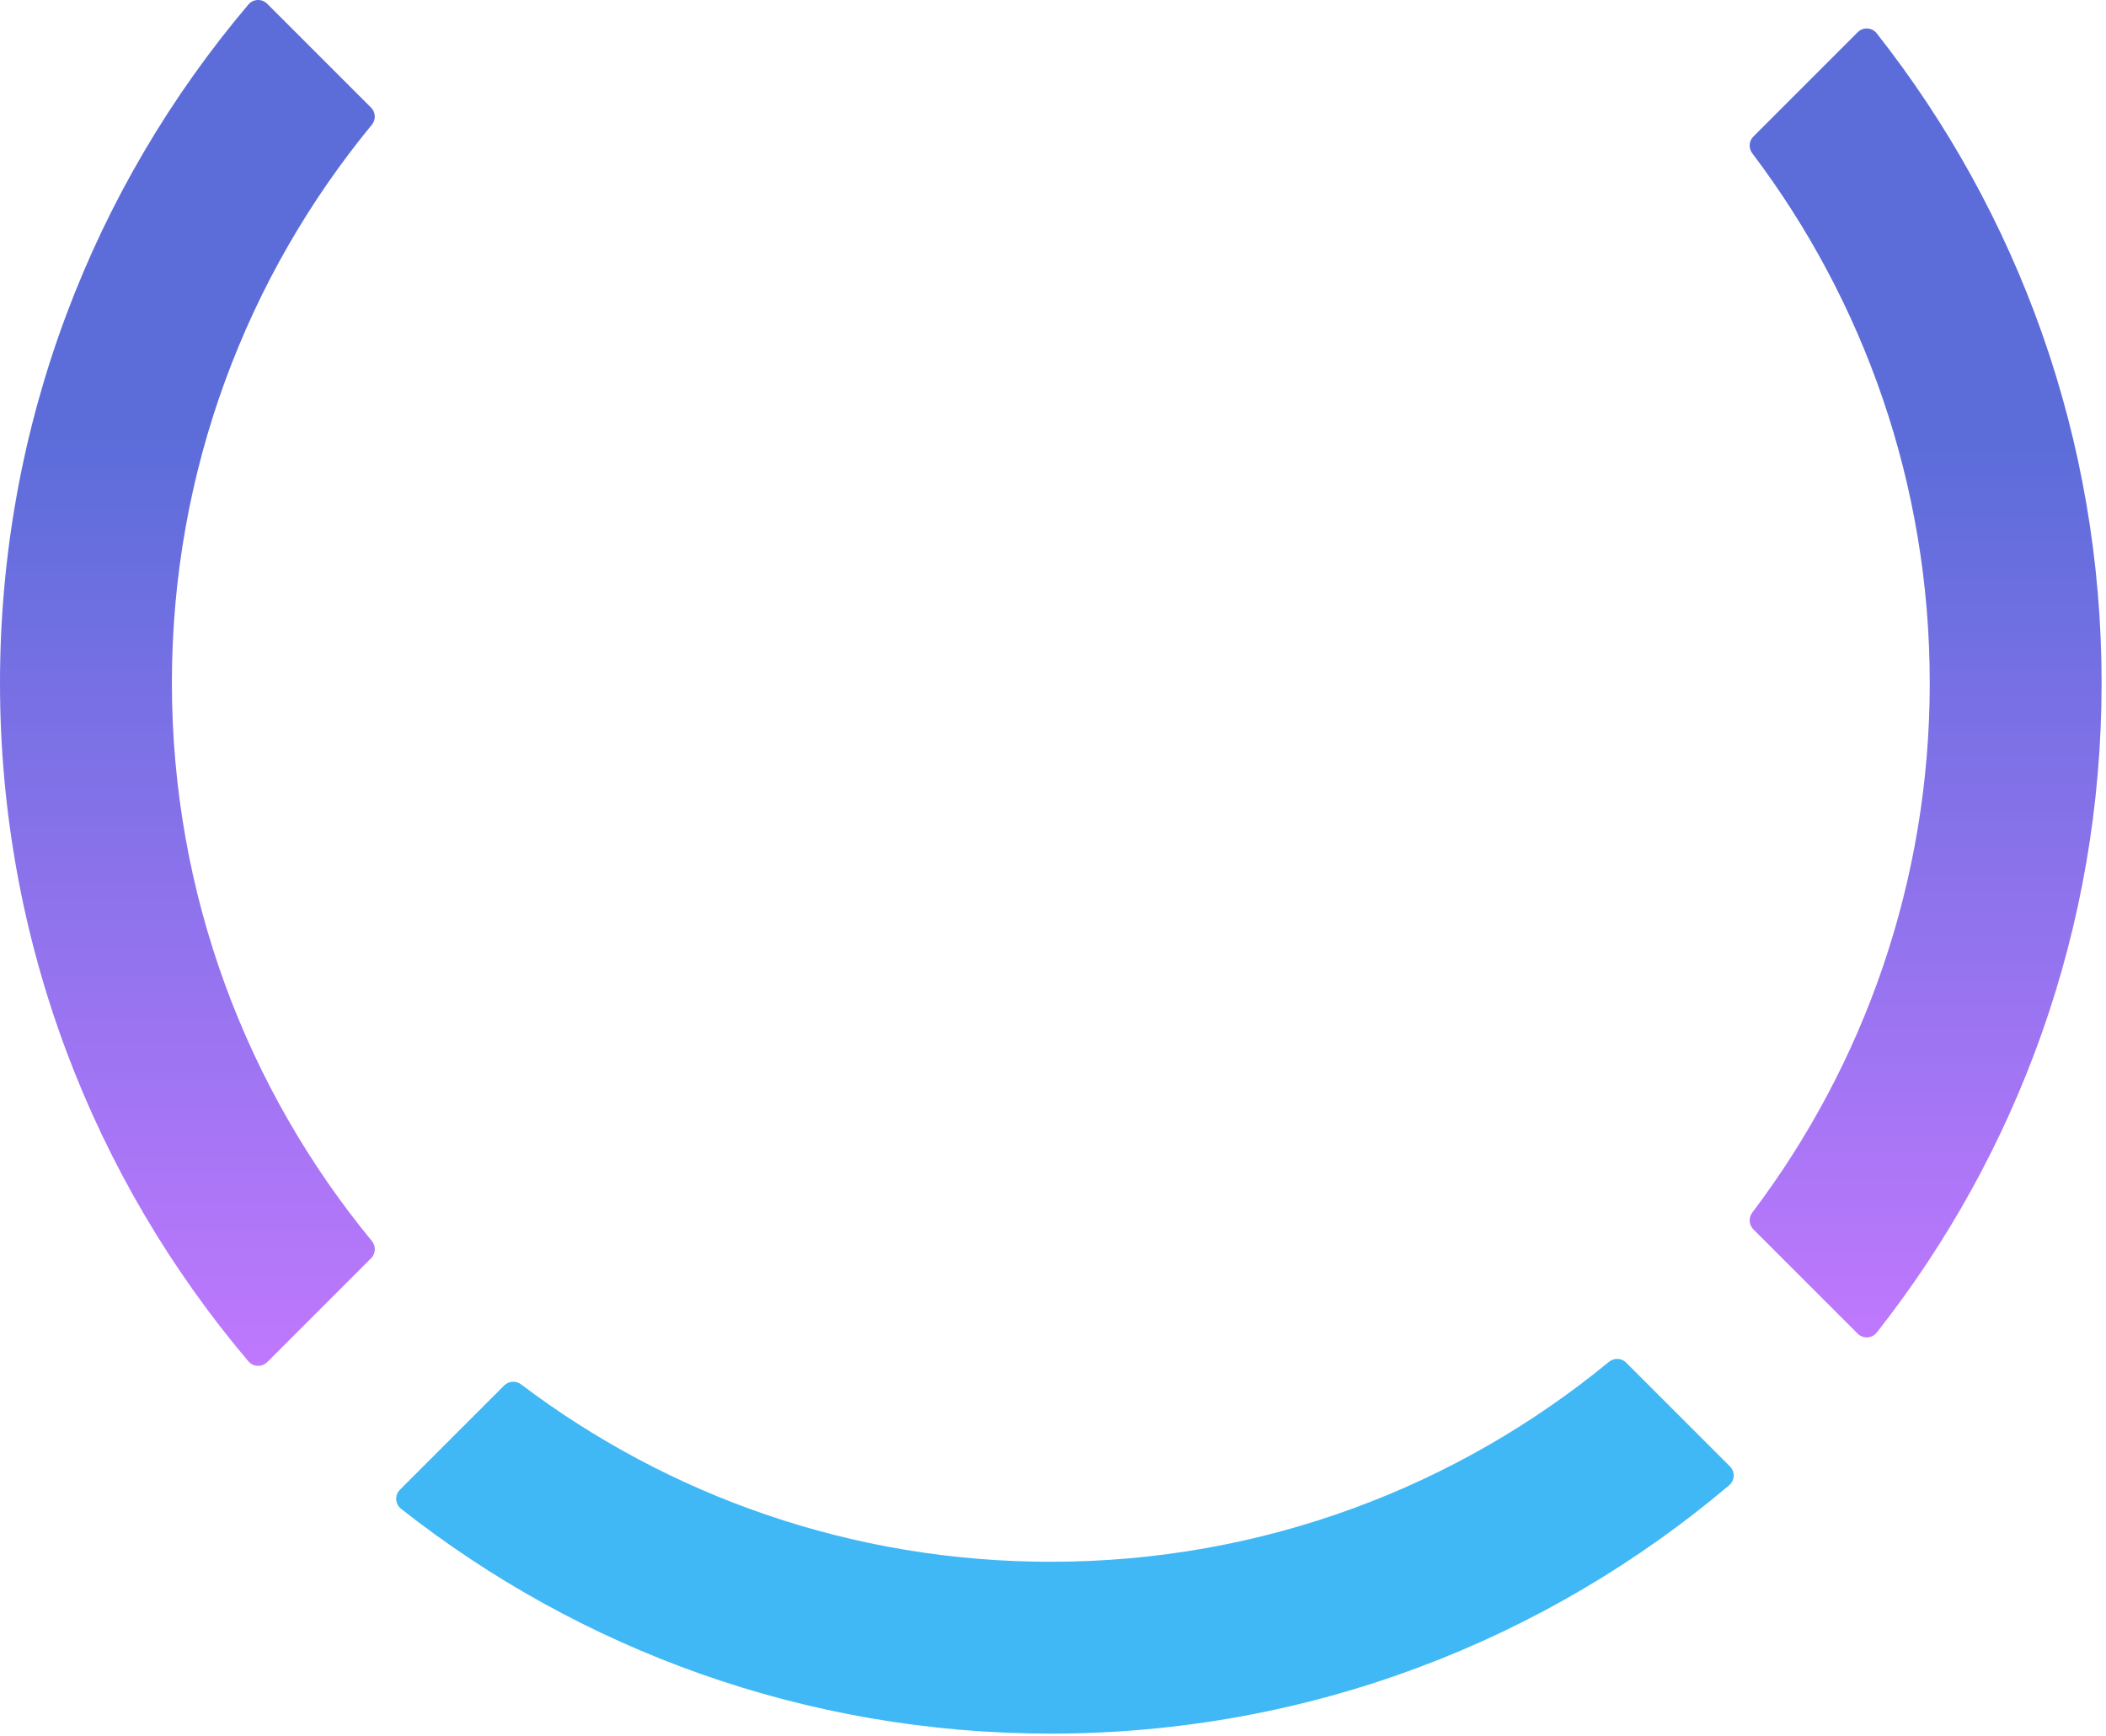
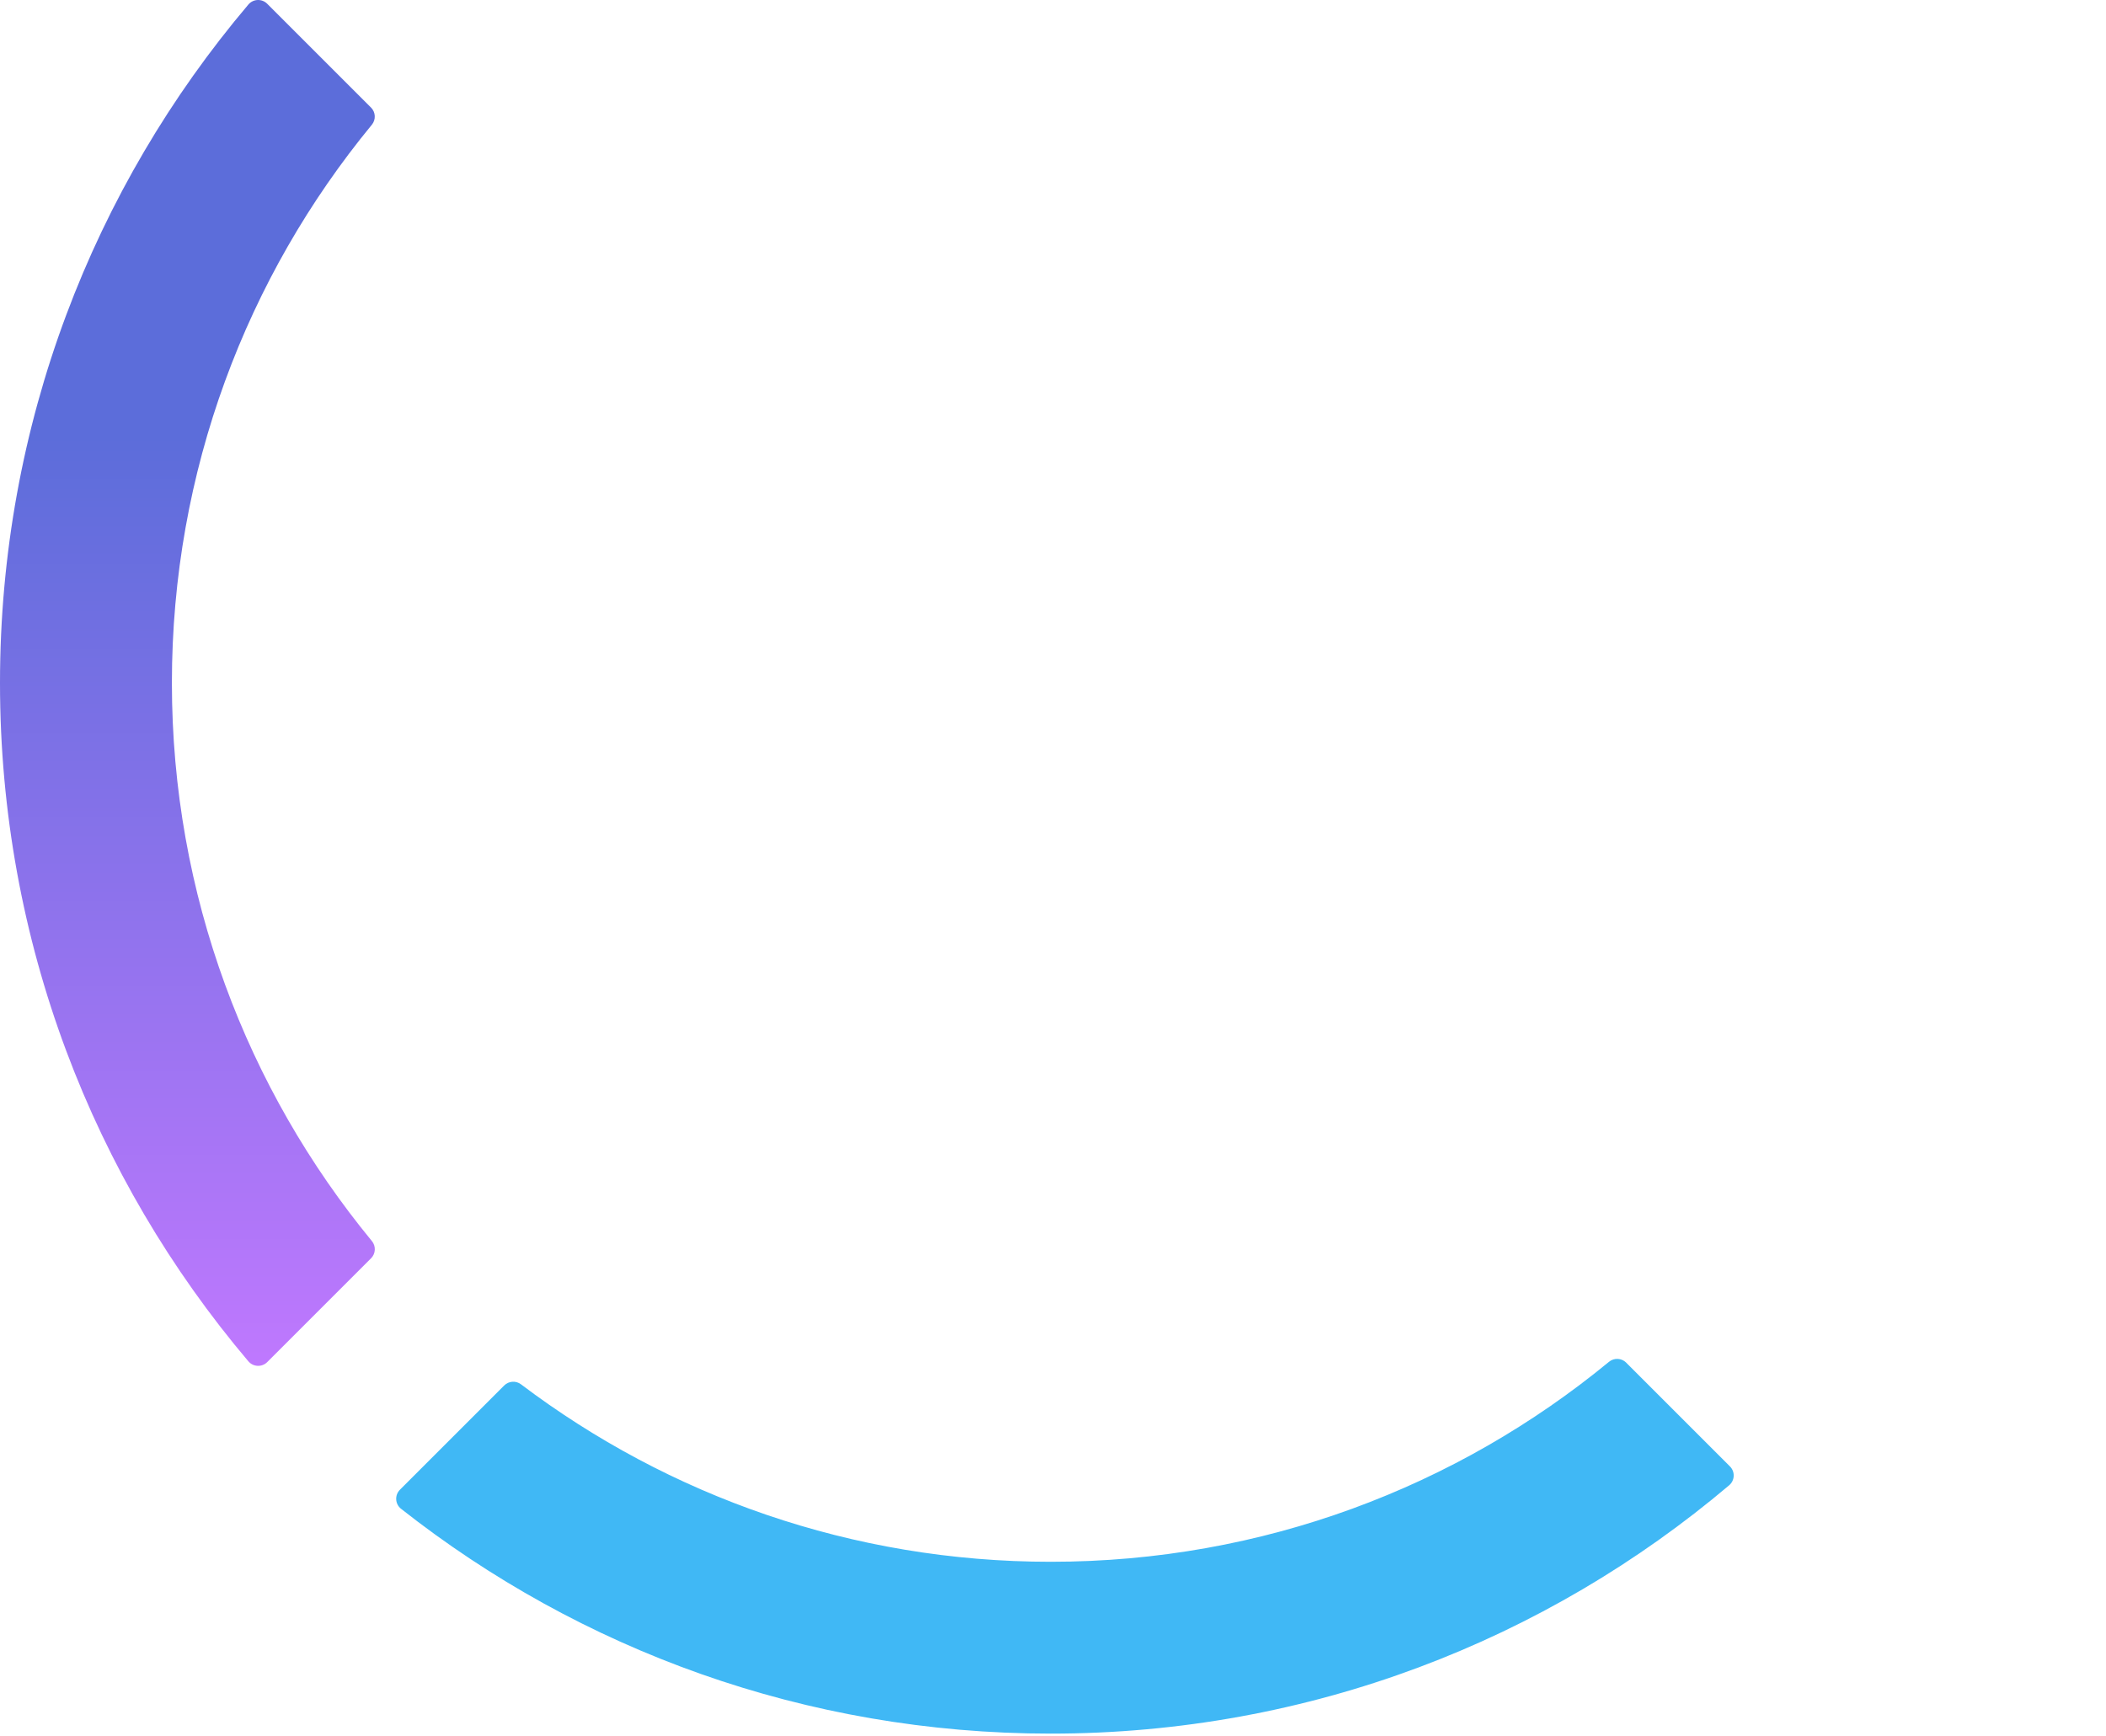
<svg xmlns="http://www.w3.org/2000/svg" fill="none" height="371" style="fill: none" viewBox="0 0 450 371" width="450">
-   <path d="M401.02 7.13C400.01 5.84 398.09 5.73 396.94 6.89L374.66 29.17C373.7 30.13 373.59 31.66 374.41 32.75C398.22 64.23 412.34 103.44 412.34 145.94C412.34 188.44 398.22 227.65 374.42 259.13C373.59 260.22 373.7 261.75 374.66 262.72L396.94 285C398.1 286.16 400.01 286.04 401.02 284.76C431.11 246.56 449.06 198.35 449.06 145.95C449.06 93.55 431.11 45.34 401.02 7.14V7.13Z" fill="url(#a)" />
  <g id="change1_1">
    <path d="M347.48 291.19C346.49 290.2 344.9 290.12 343.81 291.01C311.37 317.71 269.82 333.75 224.52 333.75C182.02 333.75 142.81 319.63 111.33 295.83C110.24 295 108.71 295.11 107.74 296.07L85.46 318.35C84.3 319.51 84.41 321.42 85.7 322.43C123.9 352.52 172.11 370.47 224.51 370.47C279.77 370.47 330.36 350.51 369.48 317.4C370.7 316.36 370.78 314.51 369.65 313.37L347.46 291.18L347.48 291.19Z" fill="#40b8f5" />
  </g>
  <path d="M79.28 22.99L57.09 0.8C55.96 -0.33 54.1 -0.25 53.07 0.97C19.96 40.08 0 90.68 0 145.94C0 201.2 19.96 251.79 53.07 290.91C54.11 292.13 55.96 292.21 57.1 291.08L79.29 268.89C80.28 267.9 80.36 266.31 79.47 265.22C52.77 232.78 36.73 191.23 36.73 145.93C36.73 100.63 52.75 59.09 79.46 26.65C80.35 25.56 80.27 23.98 79.28 22.98V22.99Z" fill="url(#b)" />
  <defs>
    <linearGradient gradientUnits="userSpaceOnUse" id="a" x1="411.456" x2="411.456" y1="285.801" y2="6.085">
      <stop stop-color="#bf78fe" />
      <stop offset="0.68" stop-color="#5c6dda" />
    </linearGradient>
    <linearGradient gradientUnits="userSpaceOnUse" id="b" x1="40.04" x2="40.04" y1="291.88" y2="0">
      <stop stop-color="#bf78fe" />
      <stop offset="0.68" stop-color="#5c6dda" />
    </linearGradient>
  </defs>
</svg>